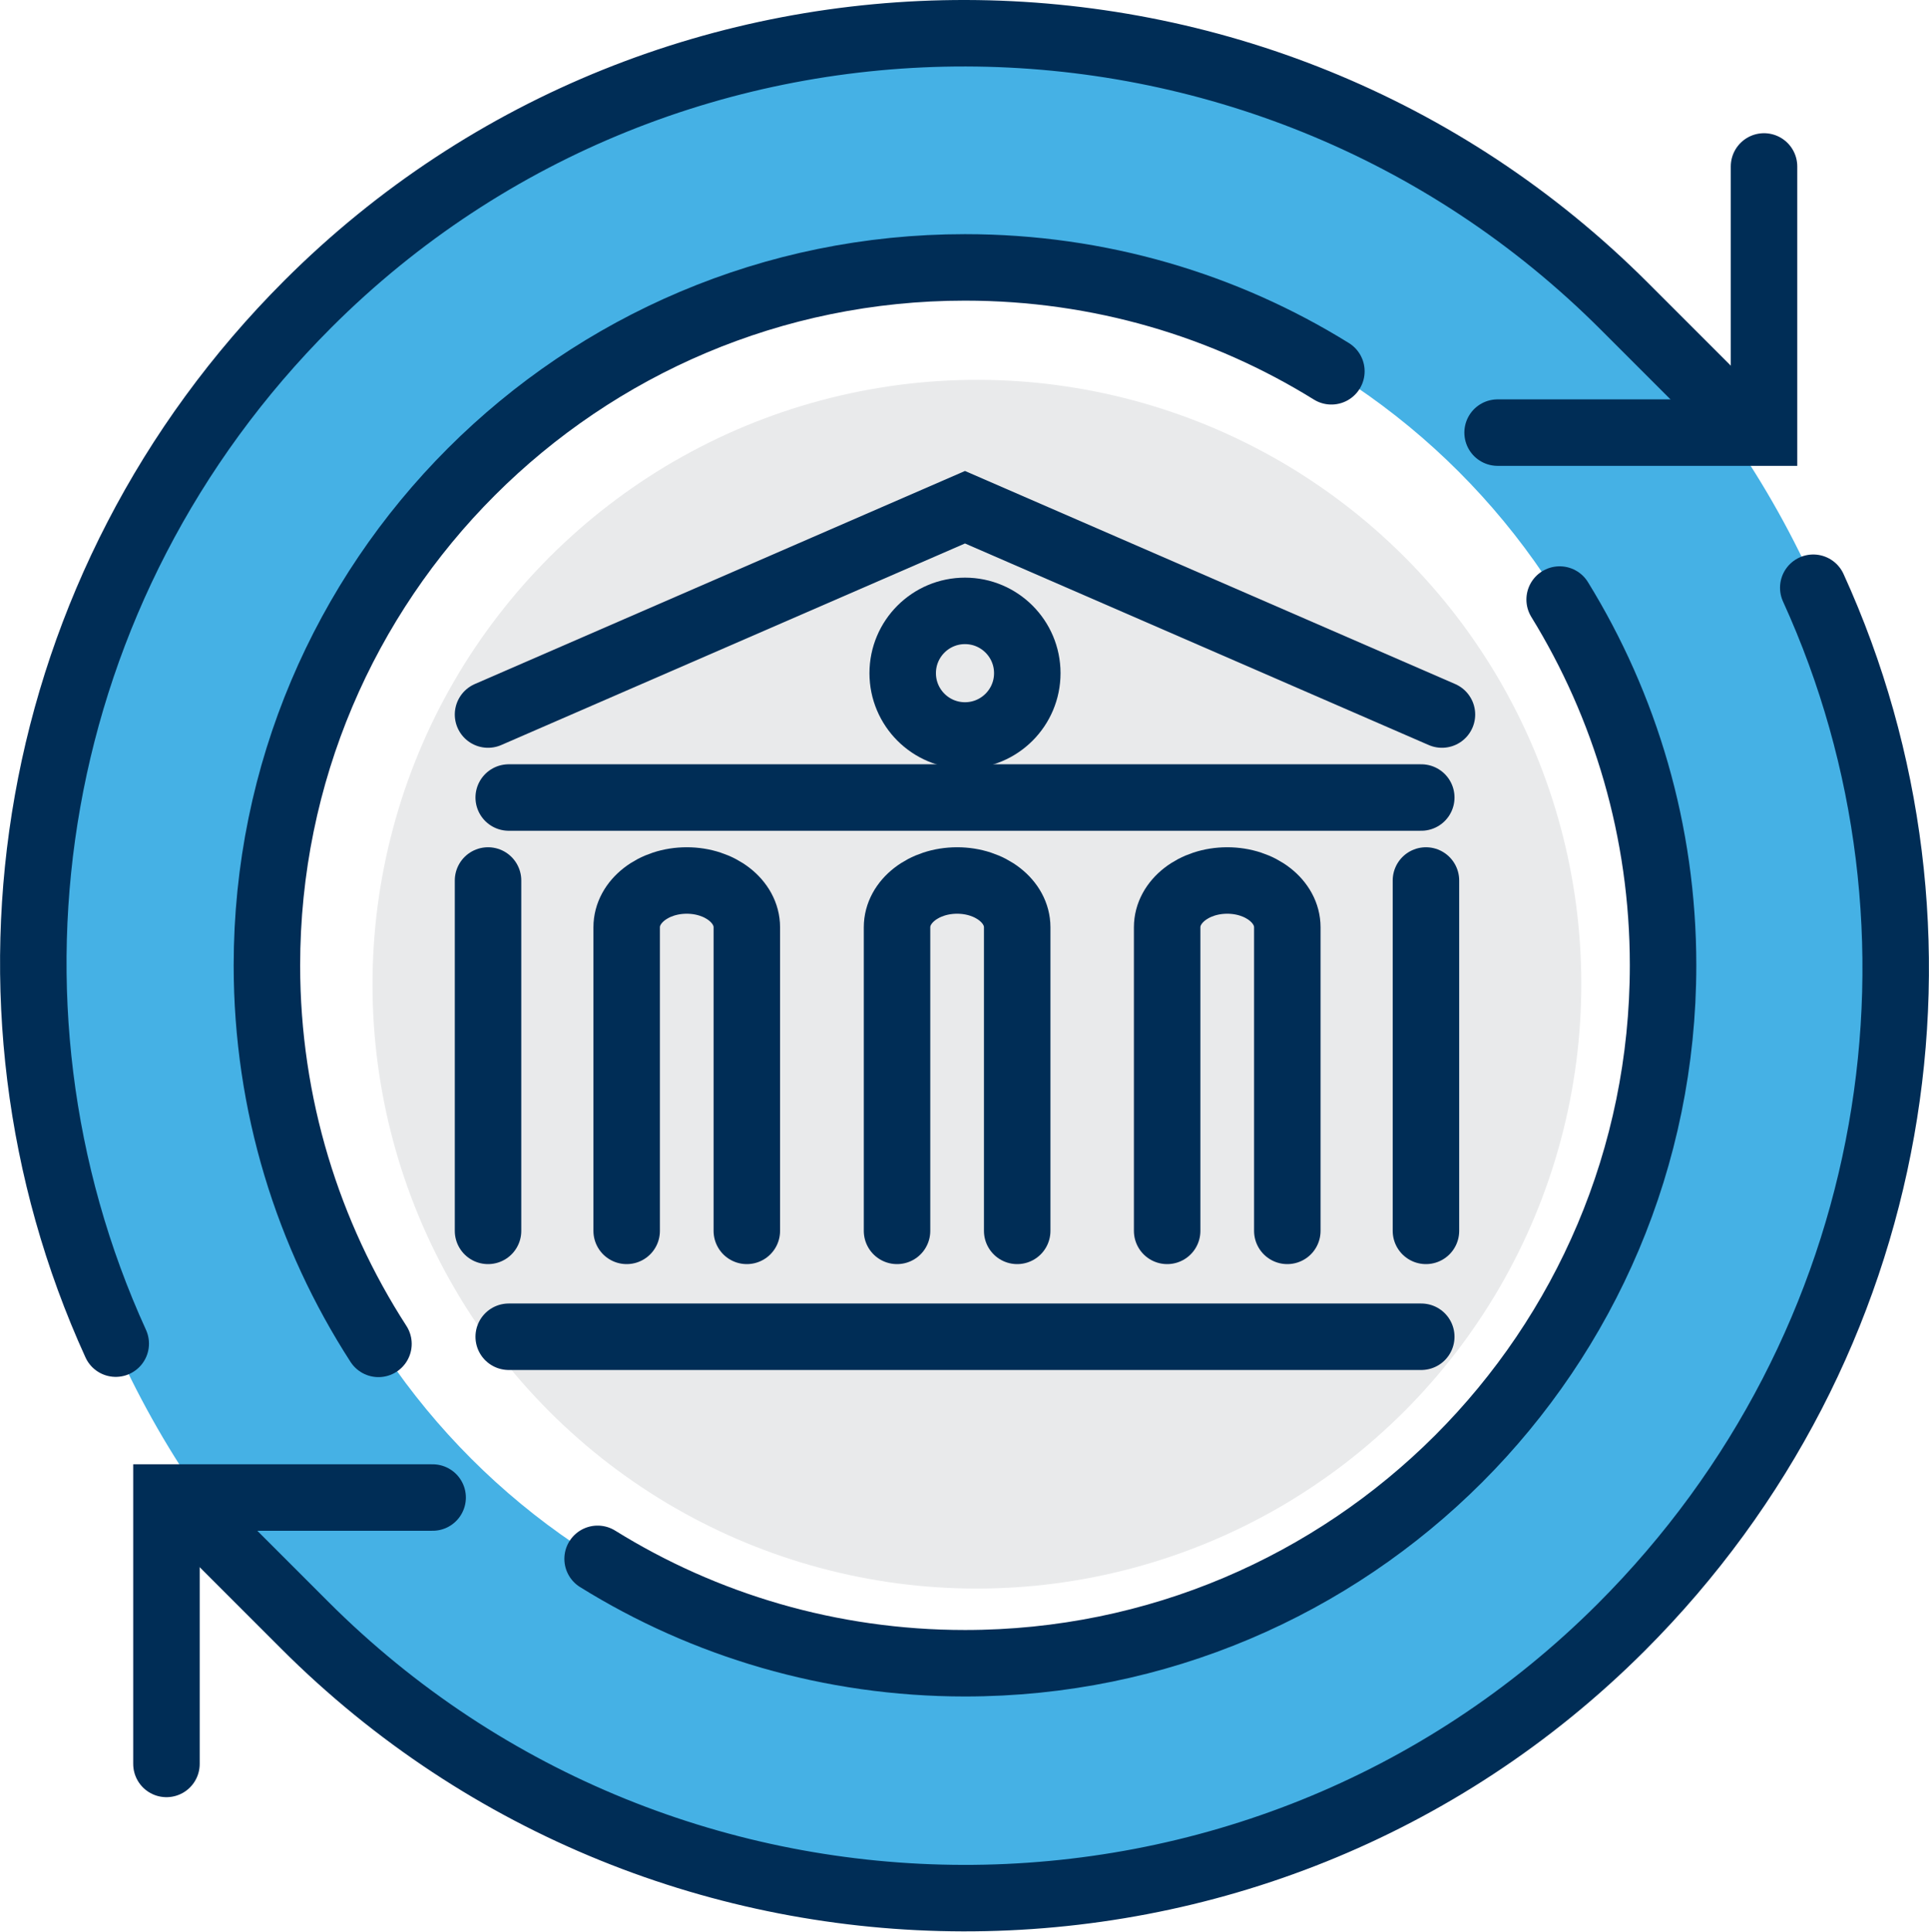
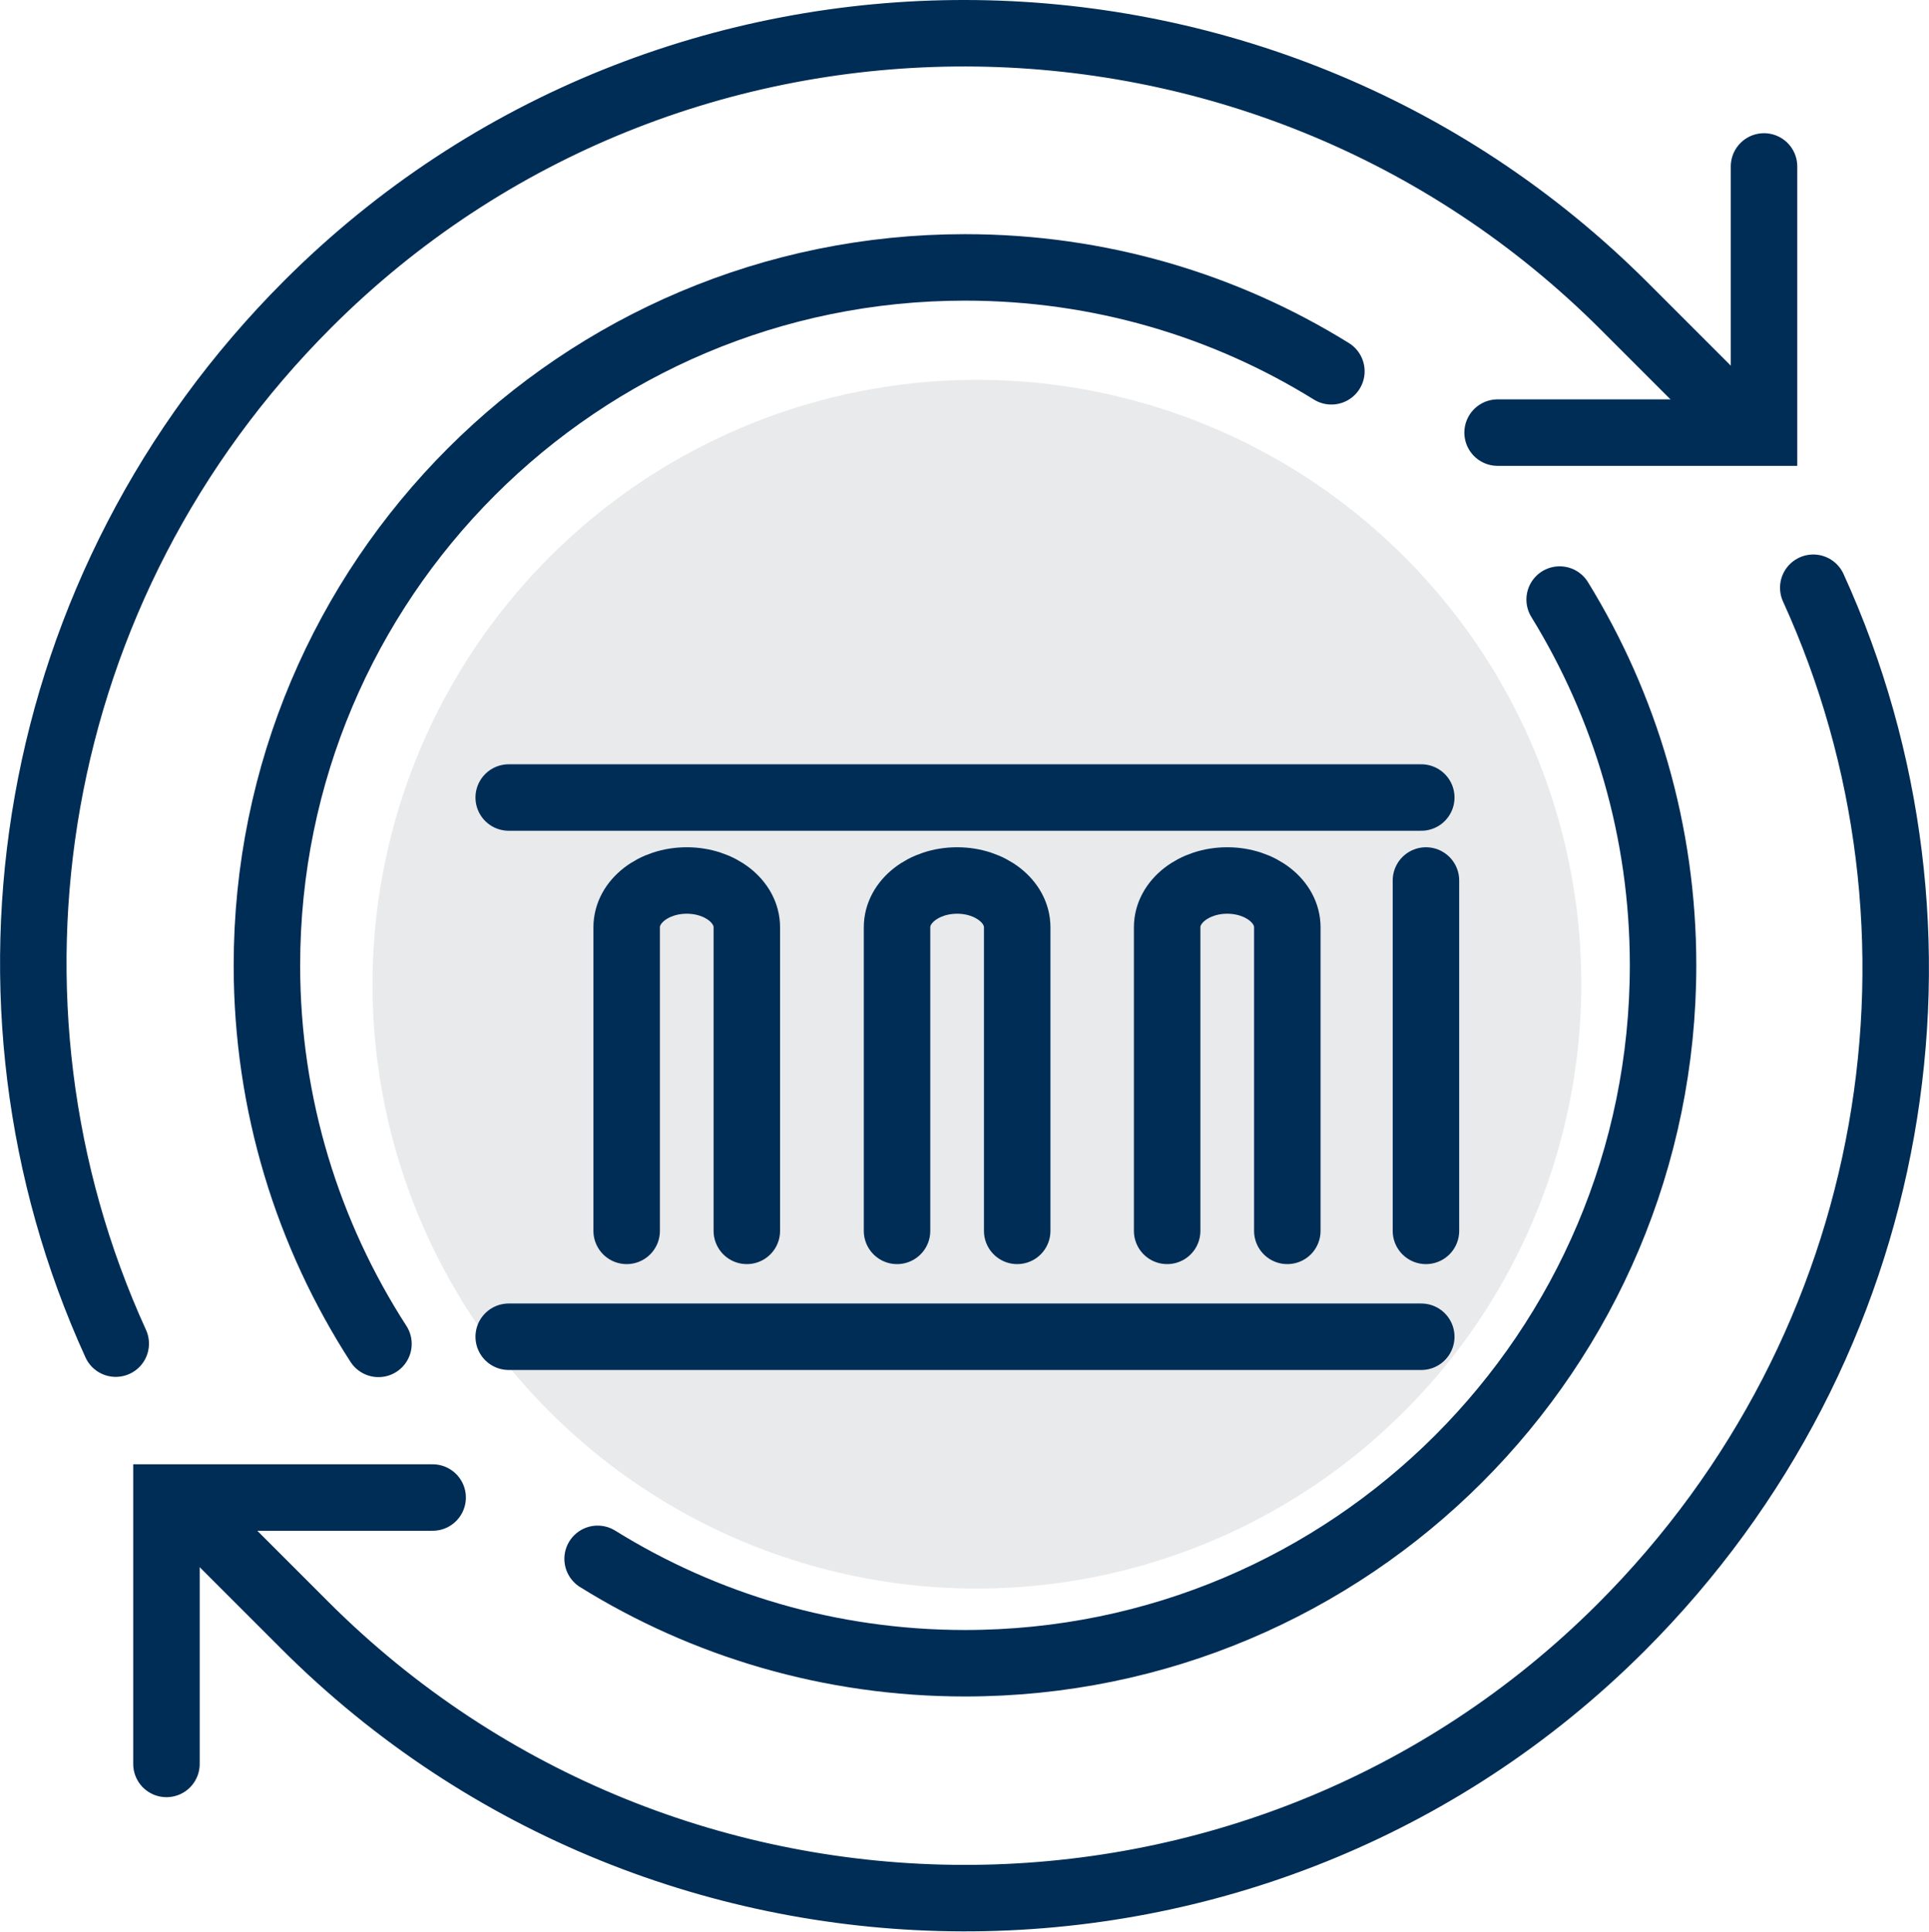
<svg xmlns="http://www.w3.org/2000/svg" id="uuid-b93cdd9a-8464-4026-928a-0bf9e885cdaf" data-name="Layer 2" width="78.34" height="78.45" viewBox="0 0 78.34 78.45">
  <g id="uuid-7b68fd7e-2a36-4c00-98d9-8a510de168a7" data-name="txt">
    <g>
      <ellipse cx="39.67" cy="39.97" rx="24.55" ry="24.54" transform="translate(-16.64 39.76) rotate(-45)" style="fill: #e9eaeb;" />
-       <path d="m39.19,1.4C18.31,1.4,1.39,18.33,1.39,39.2s16.92,37.8,37.8,37.8,37.8-16.92,37.8-37.8S60.07,1.4,39.19,1.4Zm0,66.15c-15.66,0-28.35-12.69-28.35-28.35s12.69-28.35,28.35-28.35,28.35,12.69,28.35,28.35-12.69,28.35-28.35,28.35Z" style="fill: #45b1e5;" />
      <path d="m15.37,54.58c-2.86-4.43-4.53-9.71-4.53-15.37,0-15.66,12.69-28.35,28.35-28.35,5.46,0,10.56,1.54,14.88,4.22" style="fill: none; stroke: #002d56; stroke-linecap: round; stroke-miterlimit: 10; stroke-width: 2.7px;" />
      <path d="m63.34,24.35c2.66,4.32,4.2,9.41,4.2,14.85,0,15.66-12.69,28.35-28.35,28.35-5.47,0-10.59-1.55-14.92-4.24" style="fill: none; stroke: #002d56; stroke-linecap: round; stroke-miterlimit: 10; stroke-width: 2.7px;" />
      <polyline points="17.57 60.82 6.76 60.82 6.76 71.64" style="fill: none; stroke: #002d56; stroke-linecap: round; stroke-miterlimit: 10; stroke-width: 2.7px;" />
      <path d="m4.7,54.57C-1.64,40.67,1.06,23.79,12.5,12.35c14.72-14.72,38.74-14.64,53.46.08l4.87,4.87" style="fill: none; stroke: #002d56; stroke-linecap: round; stroke-miterlimit: 10; stroke-width: 2.7px;" />
      <path d="m73.64,23.87c6.34,13.9,3.64,30.78-7.8,42.22-14.72,14.72-38.74,14.64-53.46-.08l-4.87-4.87" style="fill: none; stroke: #002d56; stroke-linecap: round; stroke-miterlimit: 10; stroke-width: 2.7px;" />
      <polyline points="60.82 17.57 71.64 17.57 71.64 6.76" style="fill: none; stroke: #002d56; stroke-linecap: round; stroke-miterlimit: 10; stroke-width: 2.7px;" />
-       <polyline points="58.56 29.02 39.19 20.6 19.82 29.02" style="fill: none; stroke: #002d56; stroke-linecap: round; stroke-miterlimit: 10; stroke-width: 2.7px;" />
      <line x1="57.72" y1="32.39" x2="20.66" y2="32.39" style="fill: none; stroke: #002d56; stroke-linecap: round; stroke-miterlimit: 10; stroke-width: 2.7px;" />
      <line x1="20.66" y1="54.29" x2="57.72" y2="54.29" style="fill: none; stroke: #002d56; stroke-linecap: round; stroke-miterlimit: 10; stroke-width: 2.7px;" />
-       <circle cx="39.19" cy="27.34" r="2.53" style="fill: none; stroke: #002d56; stroke-linecap: round; stroke-miterlimit: 10; stroke-width: 2.7px;" />
      <g>
-         <line x1="19.82" y1="49.99" x2="19.82" y2="35.76" style="fill: none; stroke: #002d56; stroke-linecap: round; stroke-miterlimit: 10; stroke-width: 2.7px;" />
        <line x1="57.91" y1="35.76" x2="57.91" y2="49.99" style="fill: none; stroke: #002d56; stroke-linecap: round; stroke-miterlimit: 10; stroke-width: 2.7px;" />
      </g>
      <g>
        <path d="m25.45,49.99v-12.33c0-1.05,1.09-1.9,2.44-1.9s2.44.85,2.44,1.9v12.33" style="fill: none; stroke: #002d56; stroke-linecap: round; stroke-miterlimit: 10; stroke-width: 2.7px;" />
        <path d="m36.43,49.99v-12.33c0-1.05,1.09-1.9,2.44-1.9s2.44.85,2.44,1.9v12.33" style="fill: none; stroke: #002d56; stroke-linecap: round; stroke-miterlimit: 10; stroke-width: 2.7px;" />
        <path d="m47.4,49.99v-12.33c0-1.05,1.09-1.9,2.44-1.9s2.44.85,2.44,1.9v12.33" style="fill: none; stroke: #002d56; stroke-linecap: round; stroke-miterlimit: 10; stroke-width: 2.7px;" />
      </g>
    </g>
  </g>
</svg>